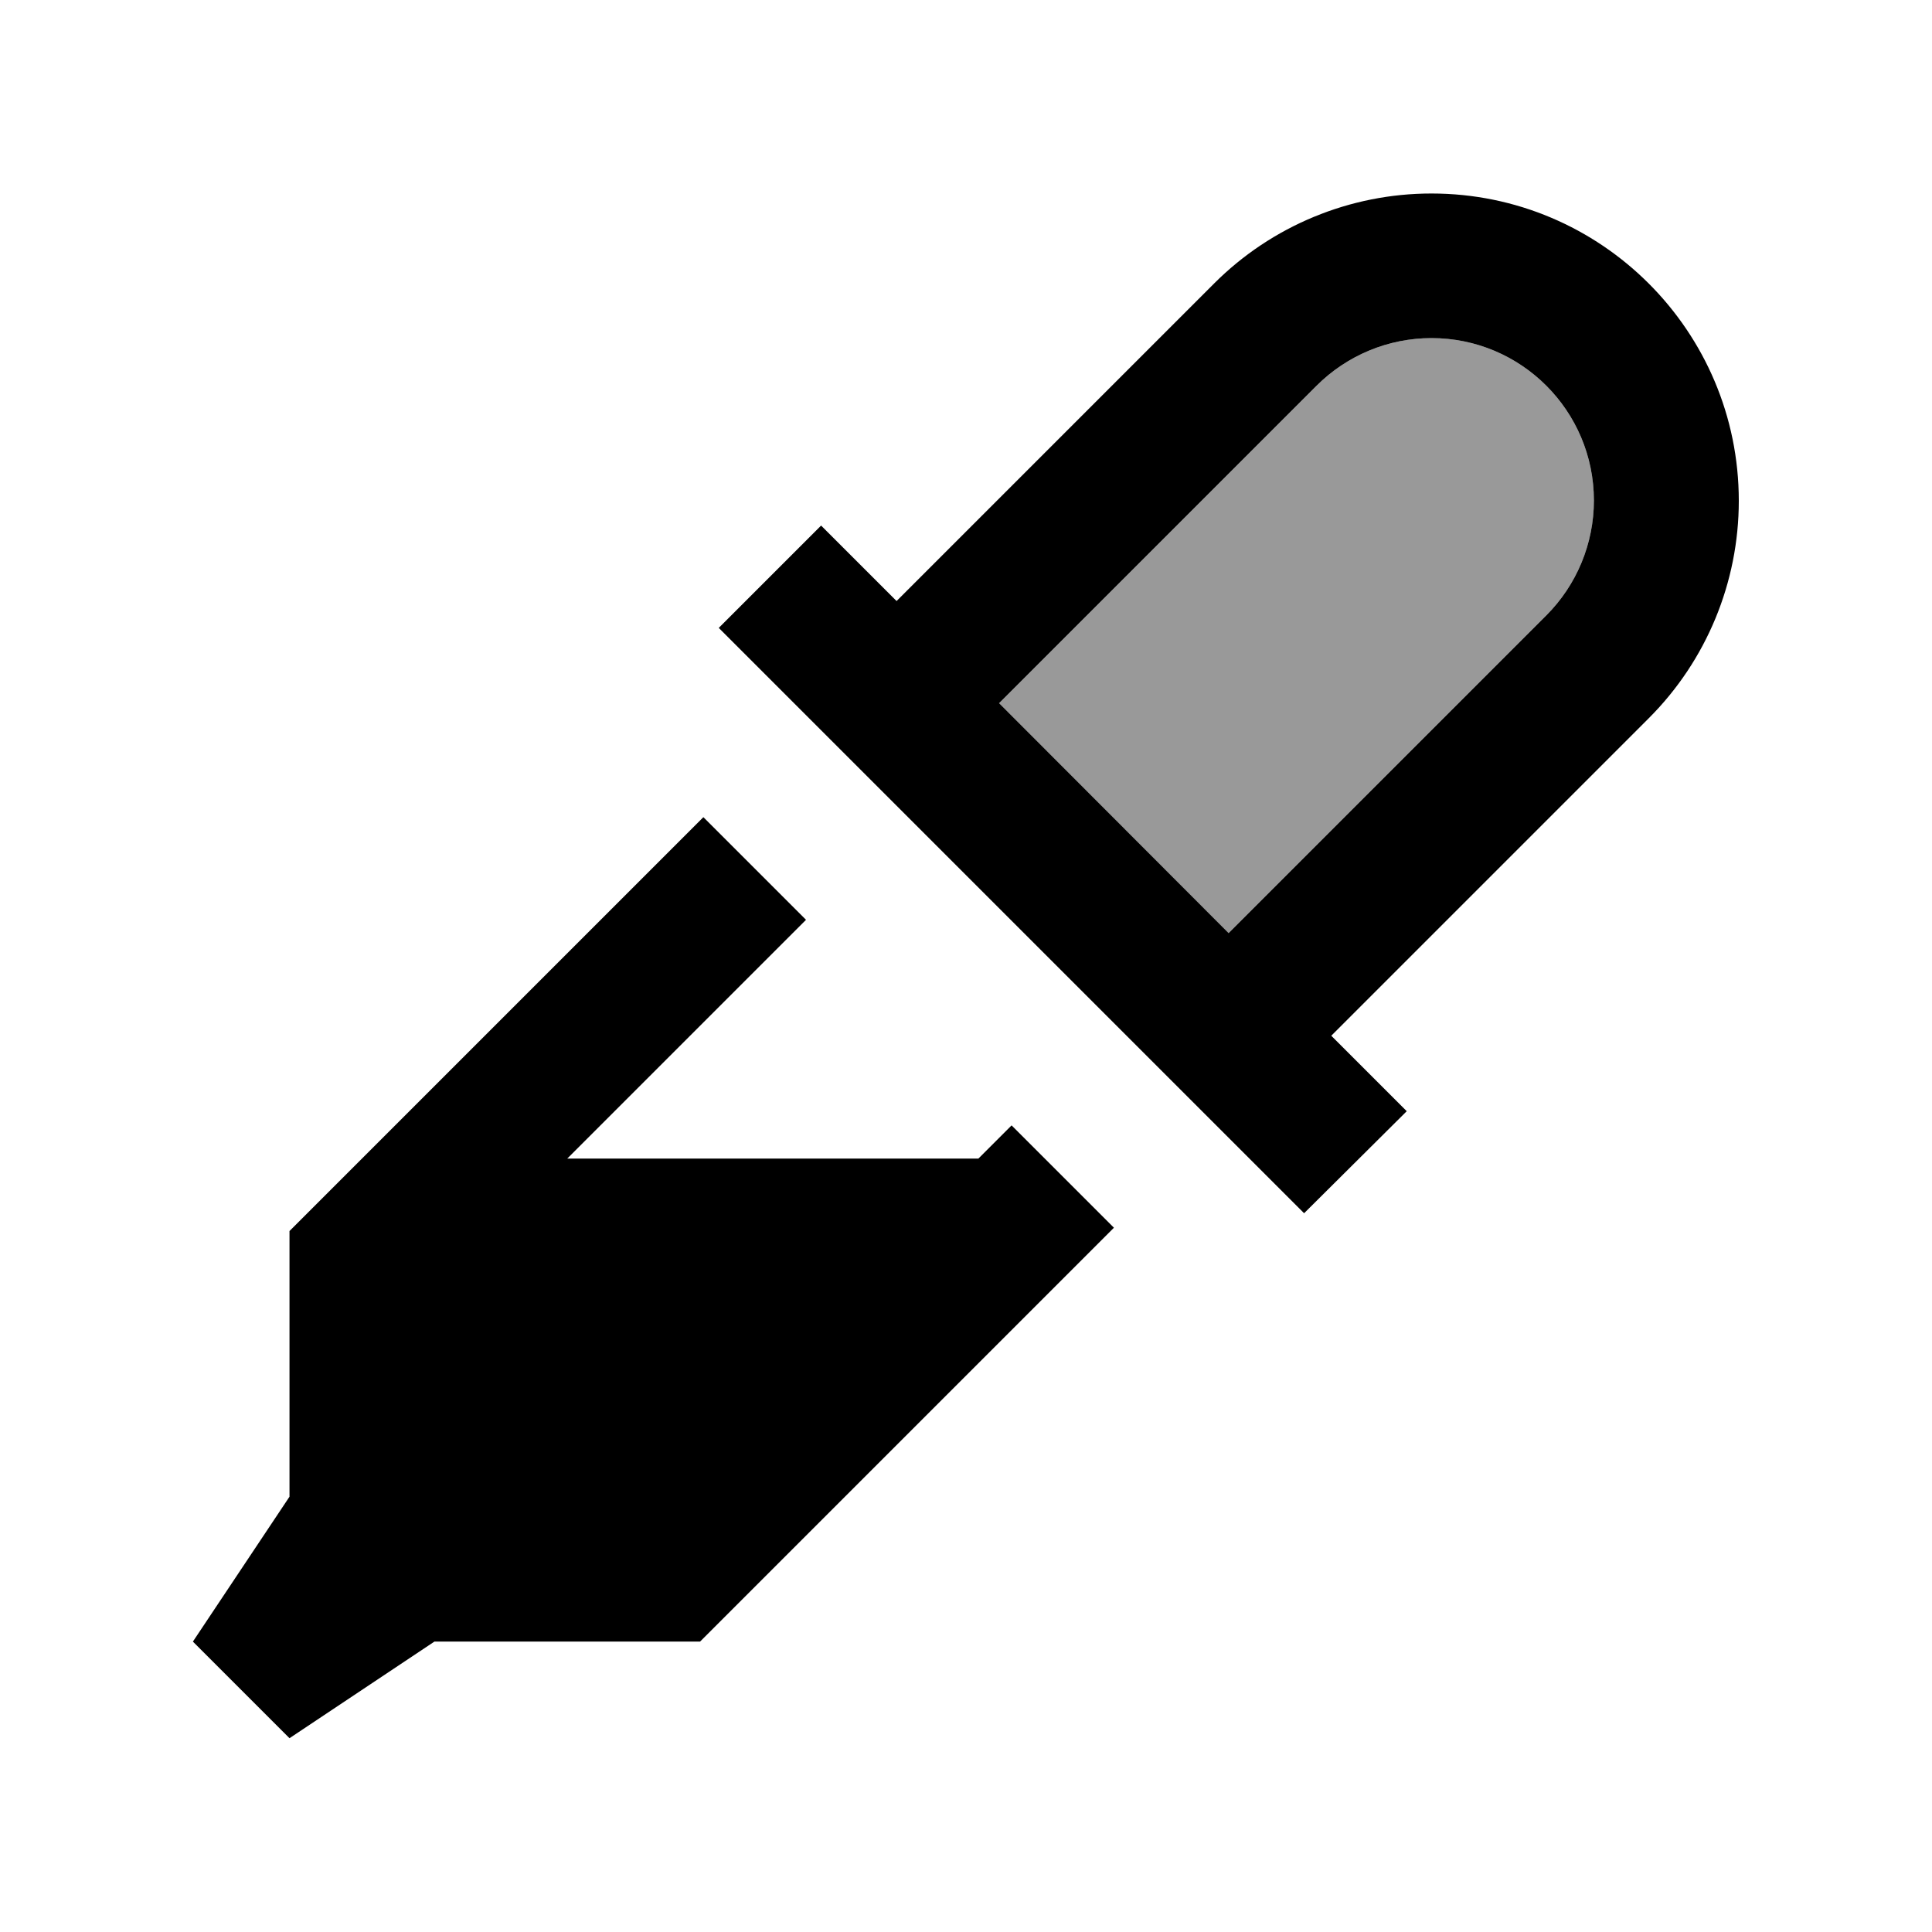
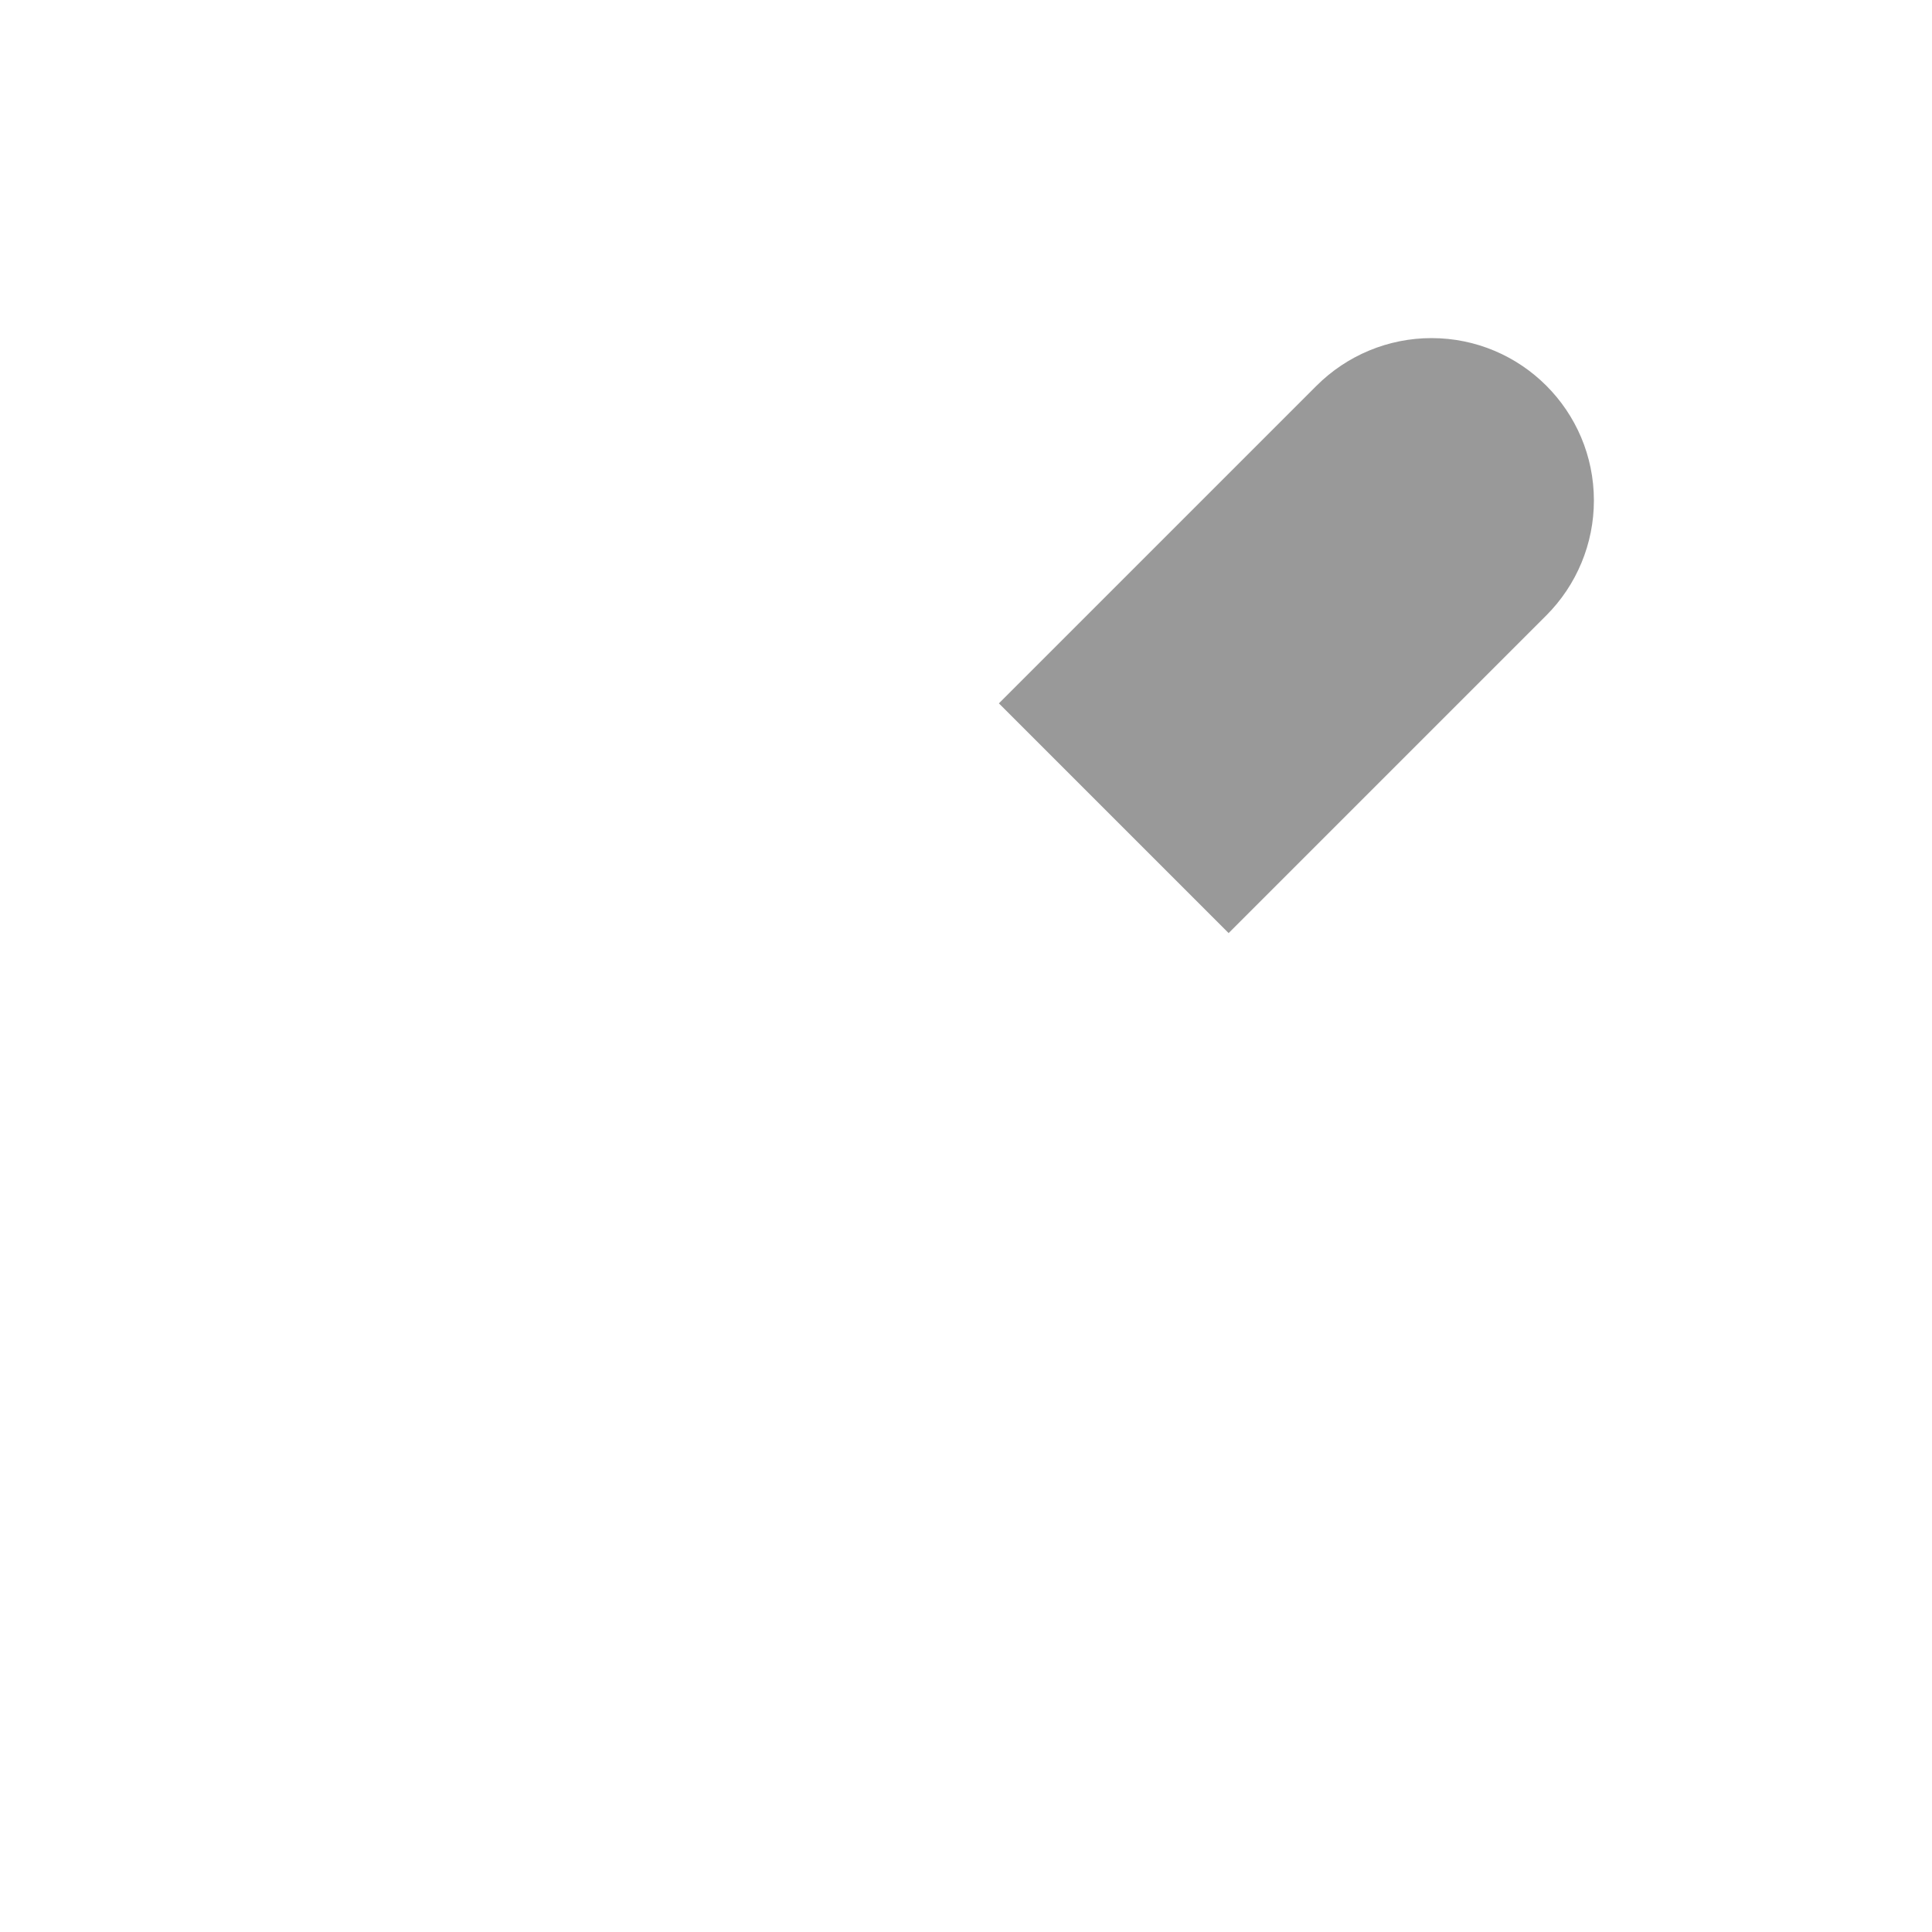
<svg xmlns="http://www.w3.org/2000/svg" viewBox="0 0 640 640">
  <path opacity=".4" fill="currentColor" d="M330.9 233L436.1 127.8C446.2 117.7 459.9 112 474.2 112C503.9 112 528 136.1 528 165.8C528 180.1 522.3 193.8 512.2 203.9L407 309.1L330.9 233z" />
-   <path fill="currentColor" d="M272 241.9C259.7 229.6 249.9 219.8 238.1 208L272 174.1L297 199.1C313.4 182.7 348.5 147.6 402.2 93.9C421.3 74.8 447.2 64.1 474.2 64.1C530.4 64.1 576 109.7 576 165.9C576 192.9 565.3 218.8 546.2 237.9C492.5 291.6 457.4 326.7 441 343.1C444.8 346.9 453.2 355.3 466 368.1L432 401.9C386.6 356.5 355.1 325 297 266.9L272 241.9zM330.9 232.9L407 309.1L512.2 203.9C522.3 193.8 528 180.1 528 165.8C528 136.1 503.9 112 474.2 112C459.9 112 446.2 117.7 436.1 127.8L330.9 233zM233.1 270.8L267 304.7L187.9 383.8L324.1 383.8L335.1 372.8L369 406.7L231.9 543.8L143.9 543.8L95.9 575.8L63.9 543.8L95.9 495.8L95.9 407.8L233 270.7z" />
</svg>